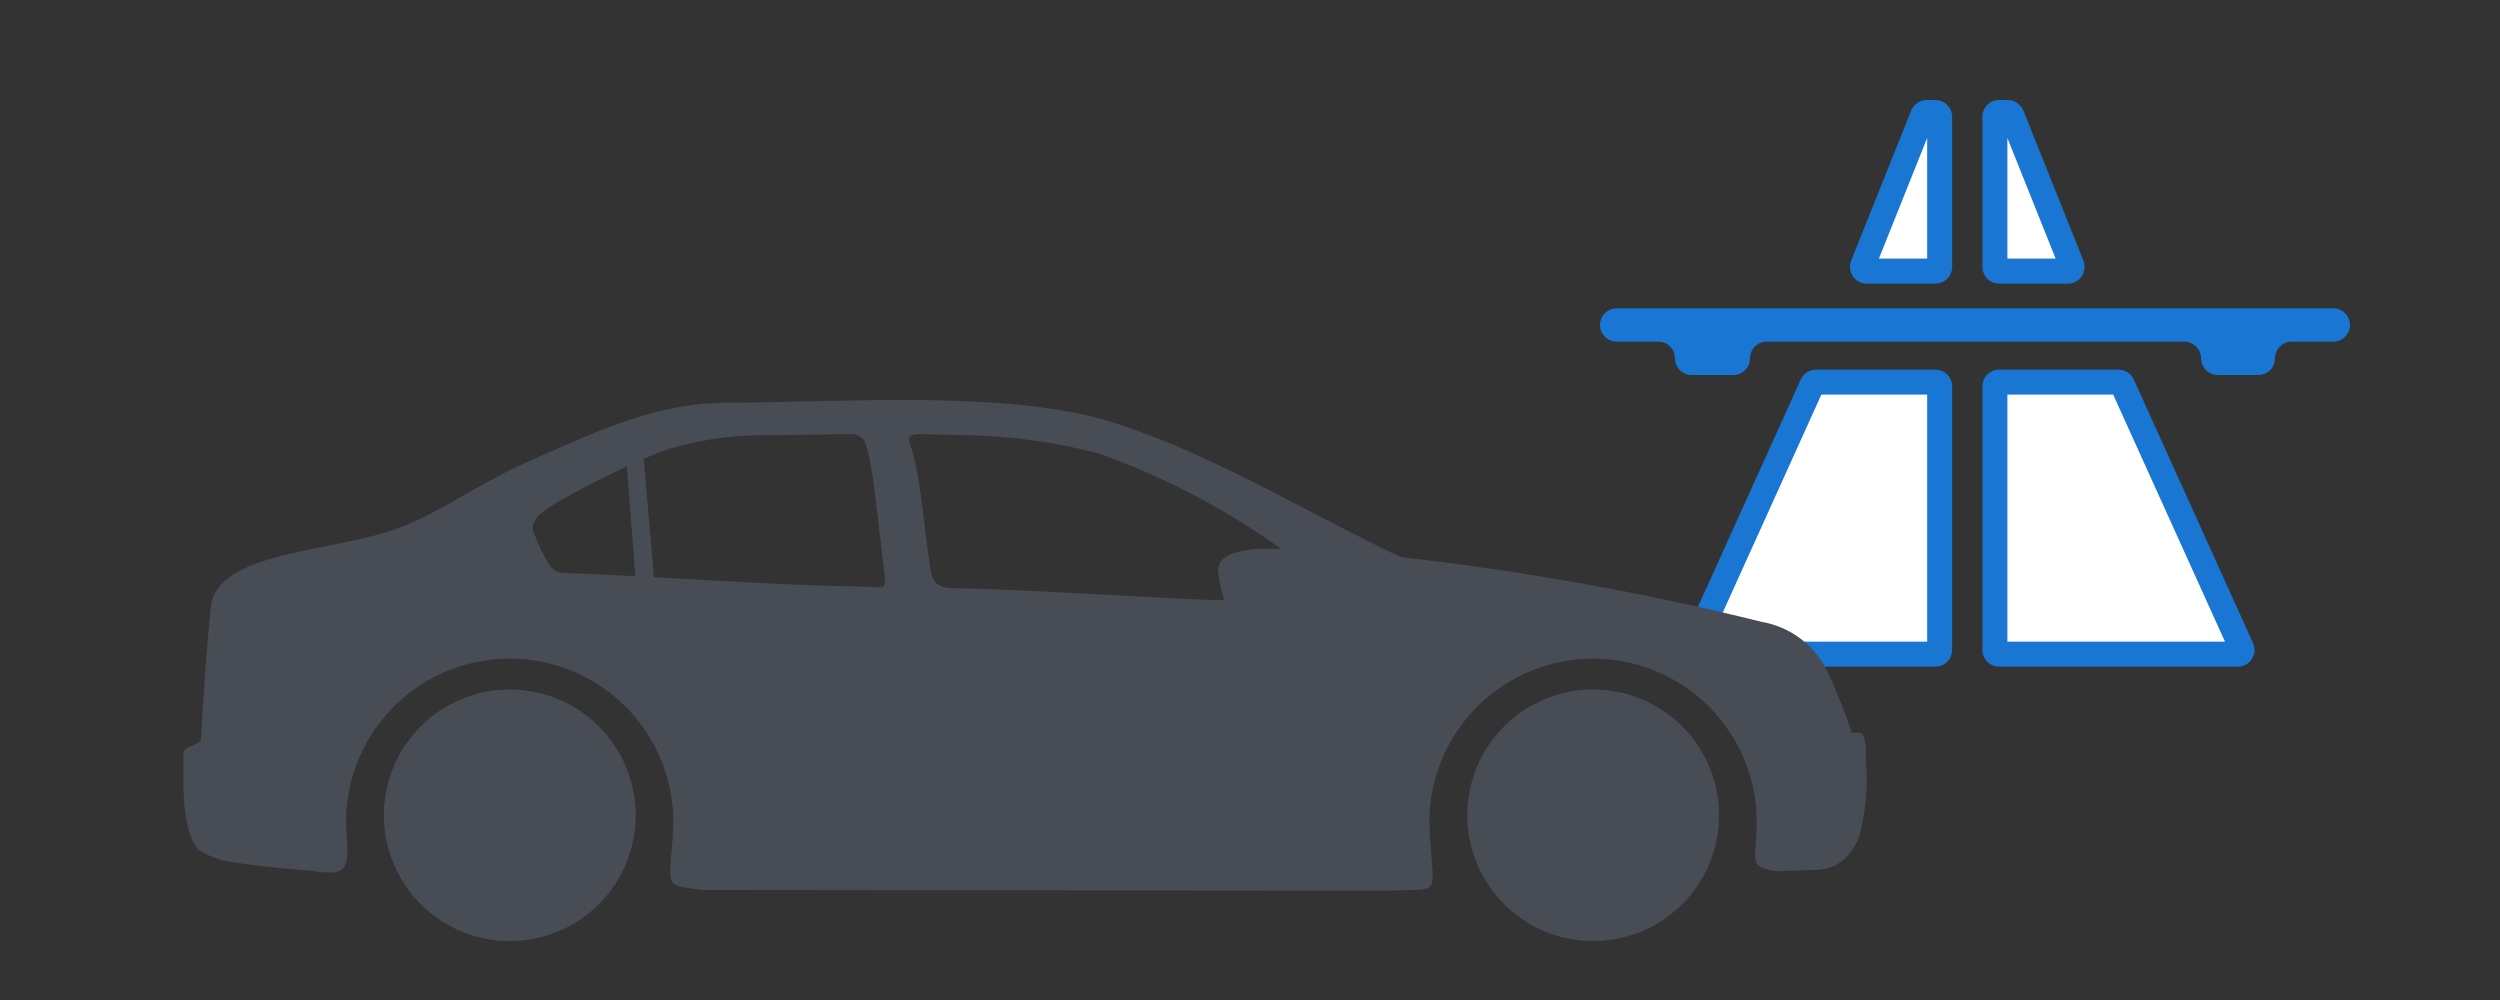
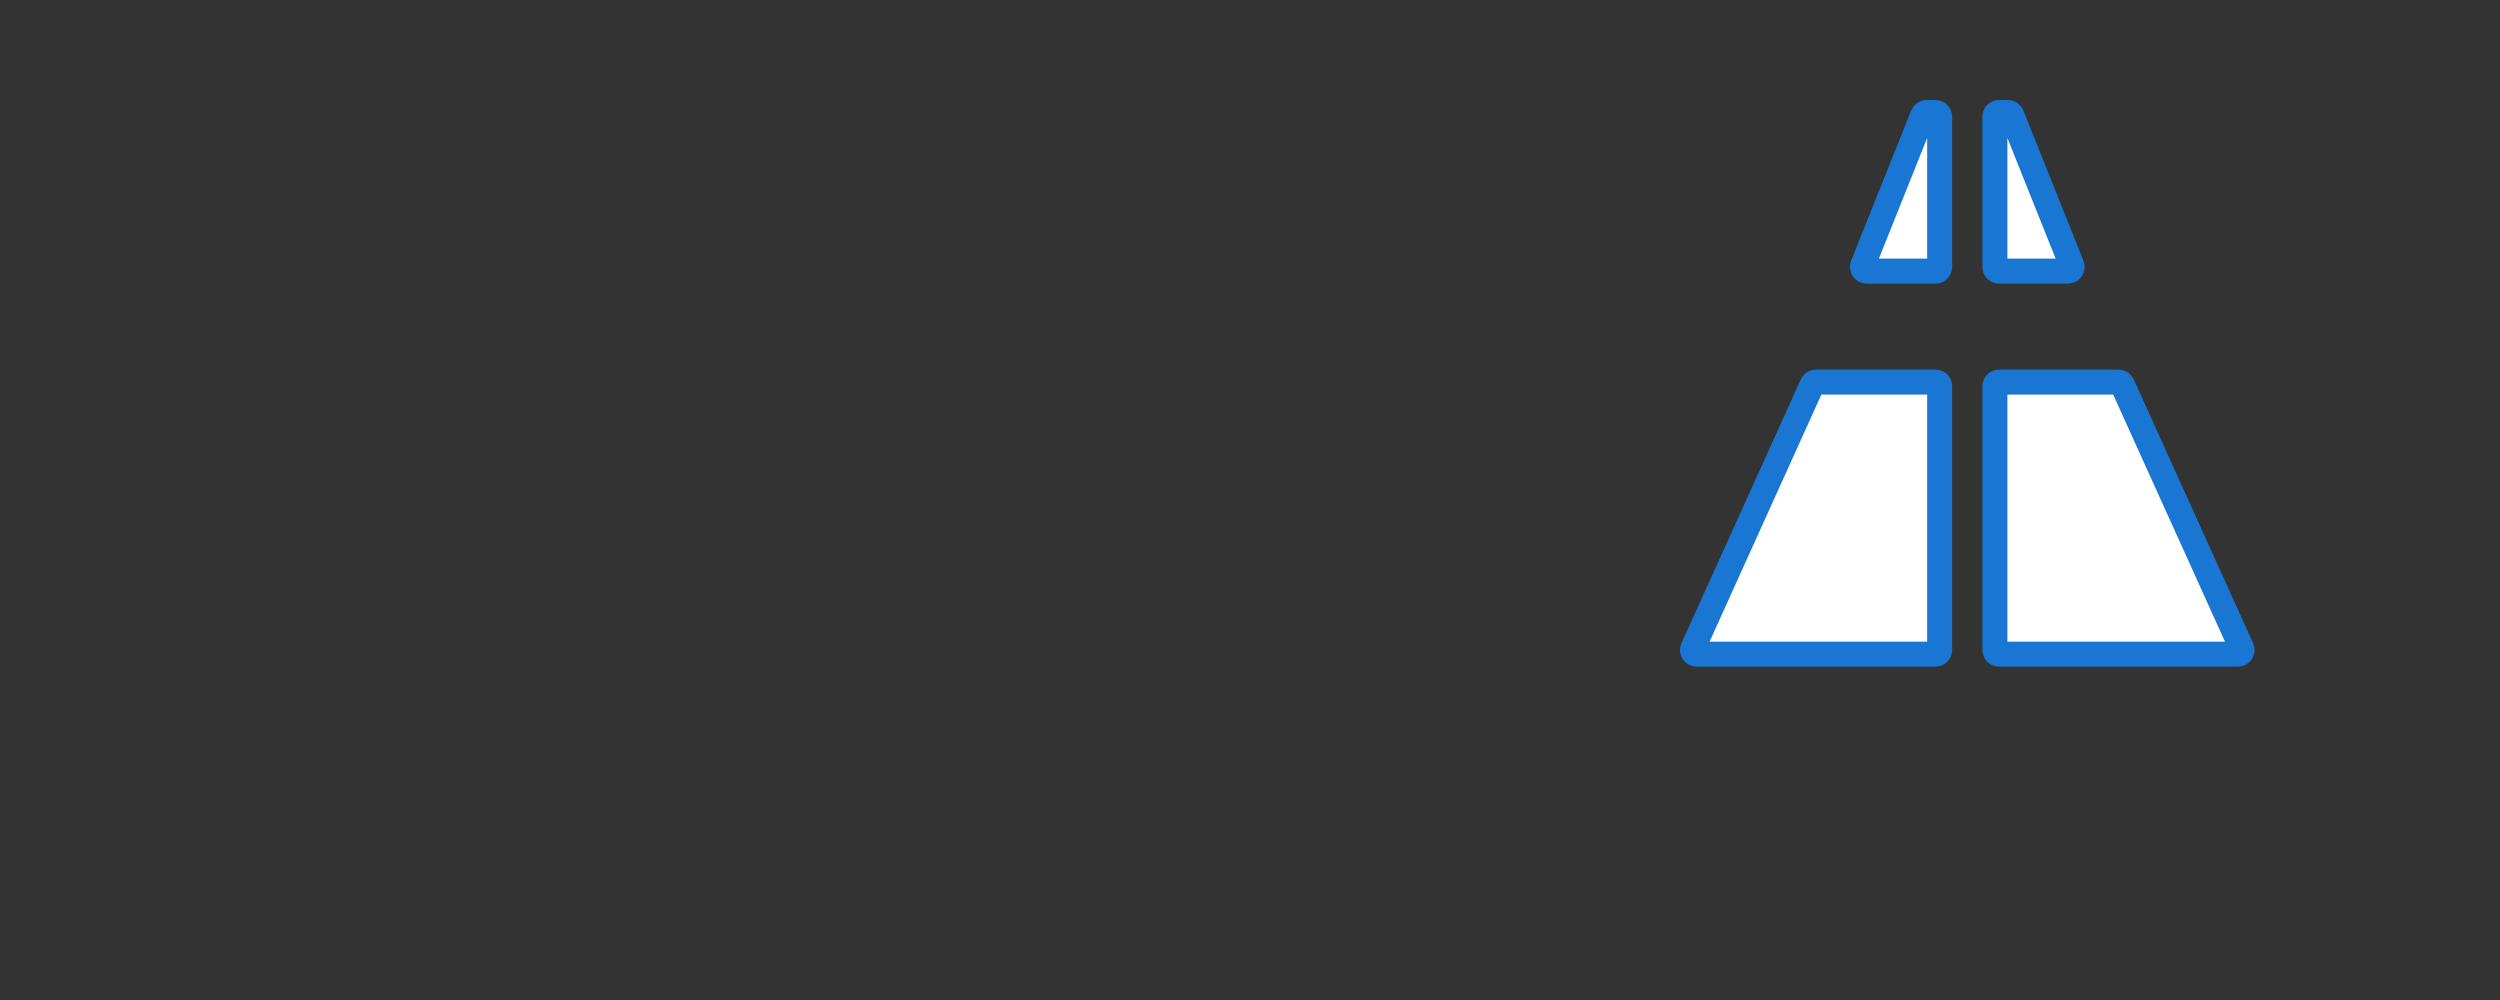
<svg xmlns="http://www.w3.org/2000/svg" width="150" height="60" viewBox="0 0 150 60" fill="none">
  <rect x="0" y="0" width="150" height="60" fill="#333333" stroke="none" />
  <path d="M115.371 6.907C115.409 6.812 115.501 6.75 115.603 6.75H116.13C116.268 6.75 116.38 6.862 116.38 7V16.018C116.38 16.157 116.268 16.268 116.13 16.268H111.996C111.819 16.268 111.698 16.09 111.763 15.926L115.371 6.907ZM119.694 7C119.694 6.862 119.806 6.75 119.944 6.75H120.471C120.573 6.75 120.665 6.812 120.703 6.907L124.311 15.926C124.376 16.09 124.255 16.268 124.079 16.268H119.944C119.806 16.268 119.694 16.157 119.694 16.018V7ZM108.732 23.073C108.773 22.983 108.862 22.926 108.96 22.926H116.13C116.268 22.926 116.38 23.038 116.38 23.176V39C116.38 39.138 116.268 39.25 116.13 39.25H101.799C101.618 39.25 101.497 39.062 101.572 38.897L108.732 23.073ZM119.694 23.176C119.694 23.038 119.806 22.926 119.944 22.926H127.114C127.212 22.926 127.301 22.983 127.342 23.073L134.502 38.897C134.577 39.062 134.456 39.25 134.275 39.25H119.944C119.806 39.25 119.694 39.138 119.694 39V23.176Z" fill="white" stroke="#1976D2" stroke-width="1.5" />
-   <path d="M97 18.5C96.448 18.5 96 18.948 96 19.5C96 20.052 96.448 20.5 97 20.5H99.5C100.052 20.5 100.5 20.948 100.5 21.5C100.5 22.052 100.948 22.5 101.5 22.5H104C104.552 22.5 105 22.052 105 21.5C105 20.948 105.448 20.5 106 20.5H131.065C131.591 20.5 132.028 20.908 132.063 21.433L132.072 21.567C132.107 22.092 132.544 22.5 133.07 22.5H135.5C136.052 22.5 136.5 22.052 136.5 21.5C136.5 20.948 136.948 20.5 137.5 20.5H140C140.552 20.5 141 20.052 141 19.5C141 18.948 140.552 18.5 140 18.5H97Z" fill="#1976D2" />
-   <path fill-rule="evenodd" clip-rule="evenodd" d="M30.587 41.37C29.093 41.37 27.633 41.812 26.391 42.642C25.148 43.471 24.18 44.65 23.609 46.029C23.037 47.408 22.887 48.925 23.179 50.389C23.47 51.853 24.19 53.198 25.246 54.254C26.302 55.309 27.648 56.028 29.114 56.319C30.579 56.611 32.098 56.461 33.478 55.89C34.858 55.319 36.038 54.351 36.868 53.11C37.698 51.869 38.141 50.41 38.141 48.917C38.141 47.926 37.946 46.944 37.566 46.029C37.187 45.113 36.63 44.281 35.929 43.58C35.227 42.879 34.395 42.323 33.478 41.944C32.562 41.565 31.579 41.37 30.587 41.37ZM37.611 27.989L38.119 34.57C36.665 34.49 35.211 34.425 33.881 34.381C33.693 34.389 33.507 34.345 33.342 34.256C33.177 34.166 33.039 34.034 32.943 33.873C32.58 33.268 32.273 32.631 32.027 31.97C31.903 31.614 31.932 31.439 32.245 31.018C32.659 30.444 35.429 29.006 37.611 27.989ZM39.239 34.628L38.621 27.539C39.095 27.319 39.58 27.125 40.075 26.957C41.767 26.445 43.52 26.164 45.288 26.122L51.06 26.049C51.216 26.043 51.371 26.075 51.511 26.142C51.652 26.209 51.774 26.31 51.867 26.434C52.333 27.633 52.442 29.275 53.045 34.222C53.212 35.573 53.125 35.21 51.591 35.188C47.891 35.144 43.39 34.861 39.188 34.628H39.239ZM18.882 52.258C17.356 52.142 15.618 51.997 14.244 51.764C13.442 51.698 12.666 51.449 11.976 51.038C10.863 50.007 10.994 46.796 11.016 45.147C11.016 44.747 12.034 44.747 12.056 44.326C12.208 41.791 12.383 38.98 12.659 36.372C12.993 33.234 19.42 33.125 23.361 31.875C26.16 30.989 28.45 29.093 32.085 27.517C36.047 25.766 39.501 24.161 43.667 24.161C50.435 24.161 60.497 23.355 66.8 25.352C72.835 27.27 78.331 30.735 84.053 33.43C91.342 34.247 98.57 35.543 105.689 37.309C106.536 37.454 107.337 37.798 108.025 38.314C108.712 38.829 109.268 39.501 109.644 40.273C110.198 41.472 110.684 42.701 111.098 43.956C111.651 44.006 111.672 43.861 111.825 44.188C111.946 44.627 111.986 45.085 111.941 45.539C112.07 46.9 111.987 48.272 111.694 49.607C111.572 50.393 111.173 51.109 110.567 51.626C110.153 51.96 109.645 52.155 109.113 52.186L106.54 52.273C105.006 51.99 105.296 51.794 105.398 49.839C105.398 49.549 105.398 49.251 105.398 48.953C105.301 46.418 104.224 44.019 102.394 42.259C100.564 40.5 98.123 39.517 95.583 39.517C93.044 39.517 90.603 40.5 88.773 42.259C86.943 44.019 85.866 46.418 85.769 48.953C85.769 49.505 85.769 50.05 85.82 50.573C86.052 53.856 86.358 53.29 83.369 53.442L42.176 53.399C39.995 53.094 40.104 53.399 40.337 50.617C40.38 50.079 40.395 49.52 40.395 48.953C40.297 46.418 39.221 44.019 37.391 42.259C35.561 40.5 33.12 39.517 30.58 39.517C28.041 39.517 25.6 40.5 23.77 42.259C21.94 44.019 20.863 46.418 20.765 48.953C20.765 49.418 20.765 49.883 20.816 50.341C20.991 52.593 20.358 52.404 18.882 52.295V52.258ZM73.445 35.965C73.263 35.411 73.143 34.839 73.089 34.258C73.009 32.95 75.409 32.849 76.892 32.95C73.521 30.528 69.825 28.594 65.913 27.204C63.451 26.563 60.925 26.2 58.382 26.122L55.124 26.049C54.536 26.049 54.463 26.318 54.637 26.776C55.212 28.331 55.444 31.686 55.793 33.938C55.961 35.028 56.222 35.282 57.335 35.297C61.697 35.333 73.496 36.176 73.445 35.965ZM95.598 41.37C94.104 41.368 92.642 41.809 91.399 42.638C90.156 43.466 89.187 44.645 88.614 46.024C88.041 47.403 87.891 48.92 88.181 50.385C88.472 51.849 89.191 53.195 90.247 54.251C91.303 55.307 92.649 56.027 94.114 56.319C95.58 56.611 97.099 56.462 98.48 55.891C99.86 55.319 101.041 54.352 101.871 53.111C102.701 51.869 103.144 50.41 103.144 48.917C103.144 46.915 102.349 44.995 100.932 43.58C99.515 42.165 97.594 41.37 95.591 41.37H95.598Z" fill="#484C54" />
</svg>